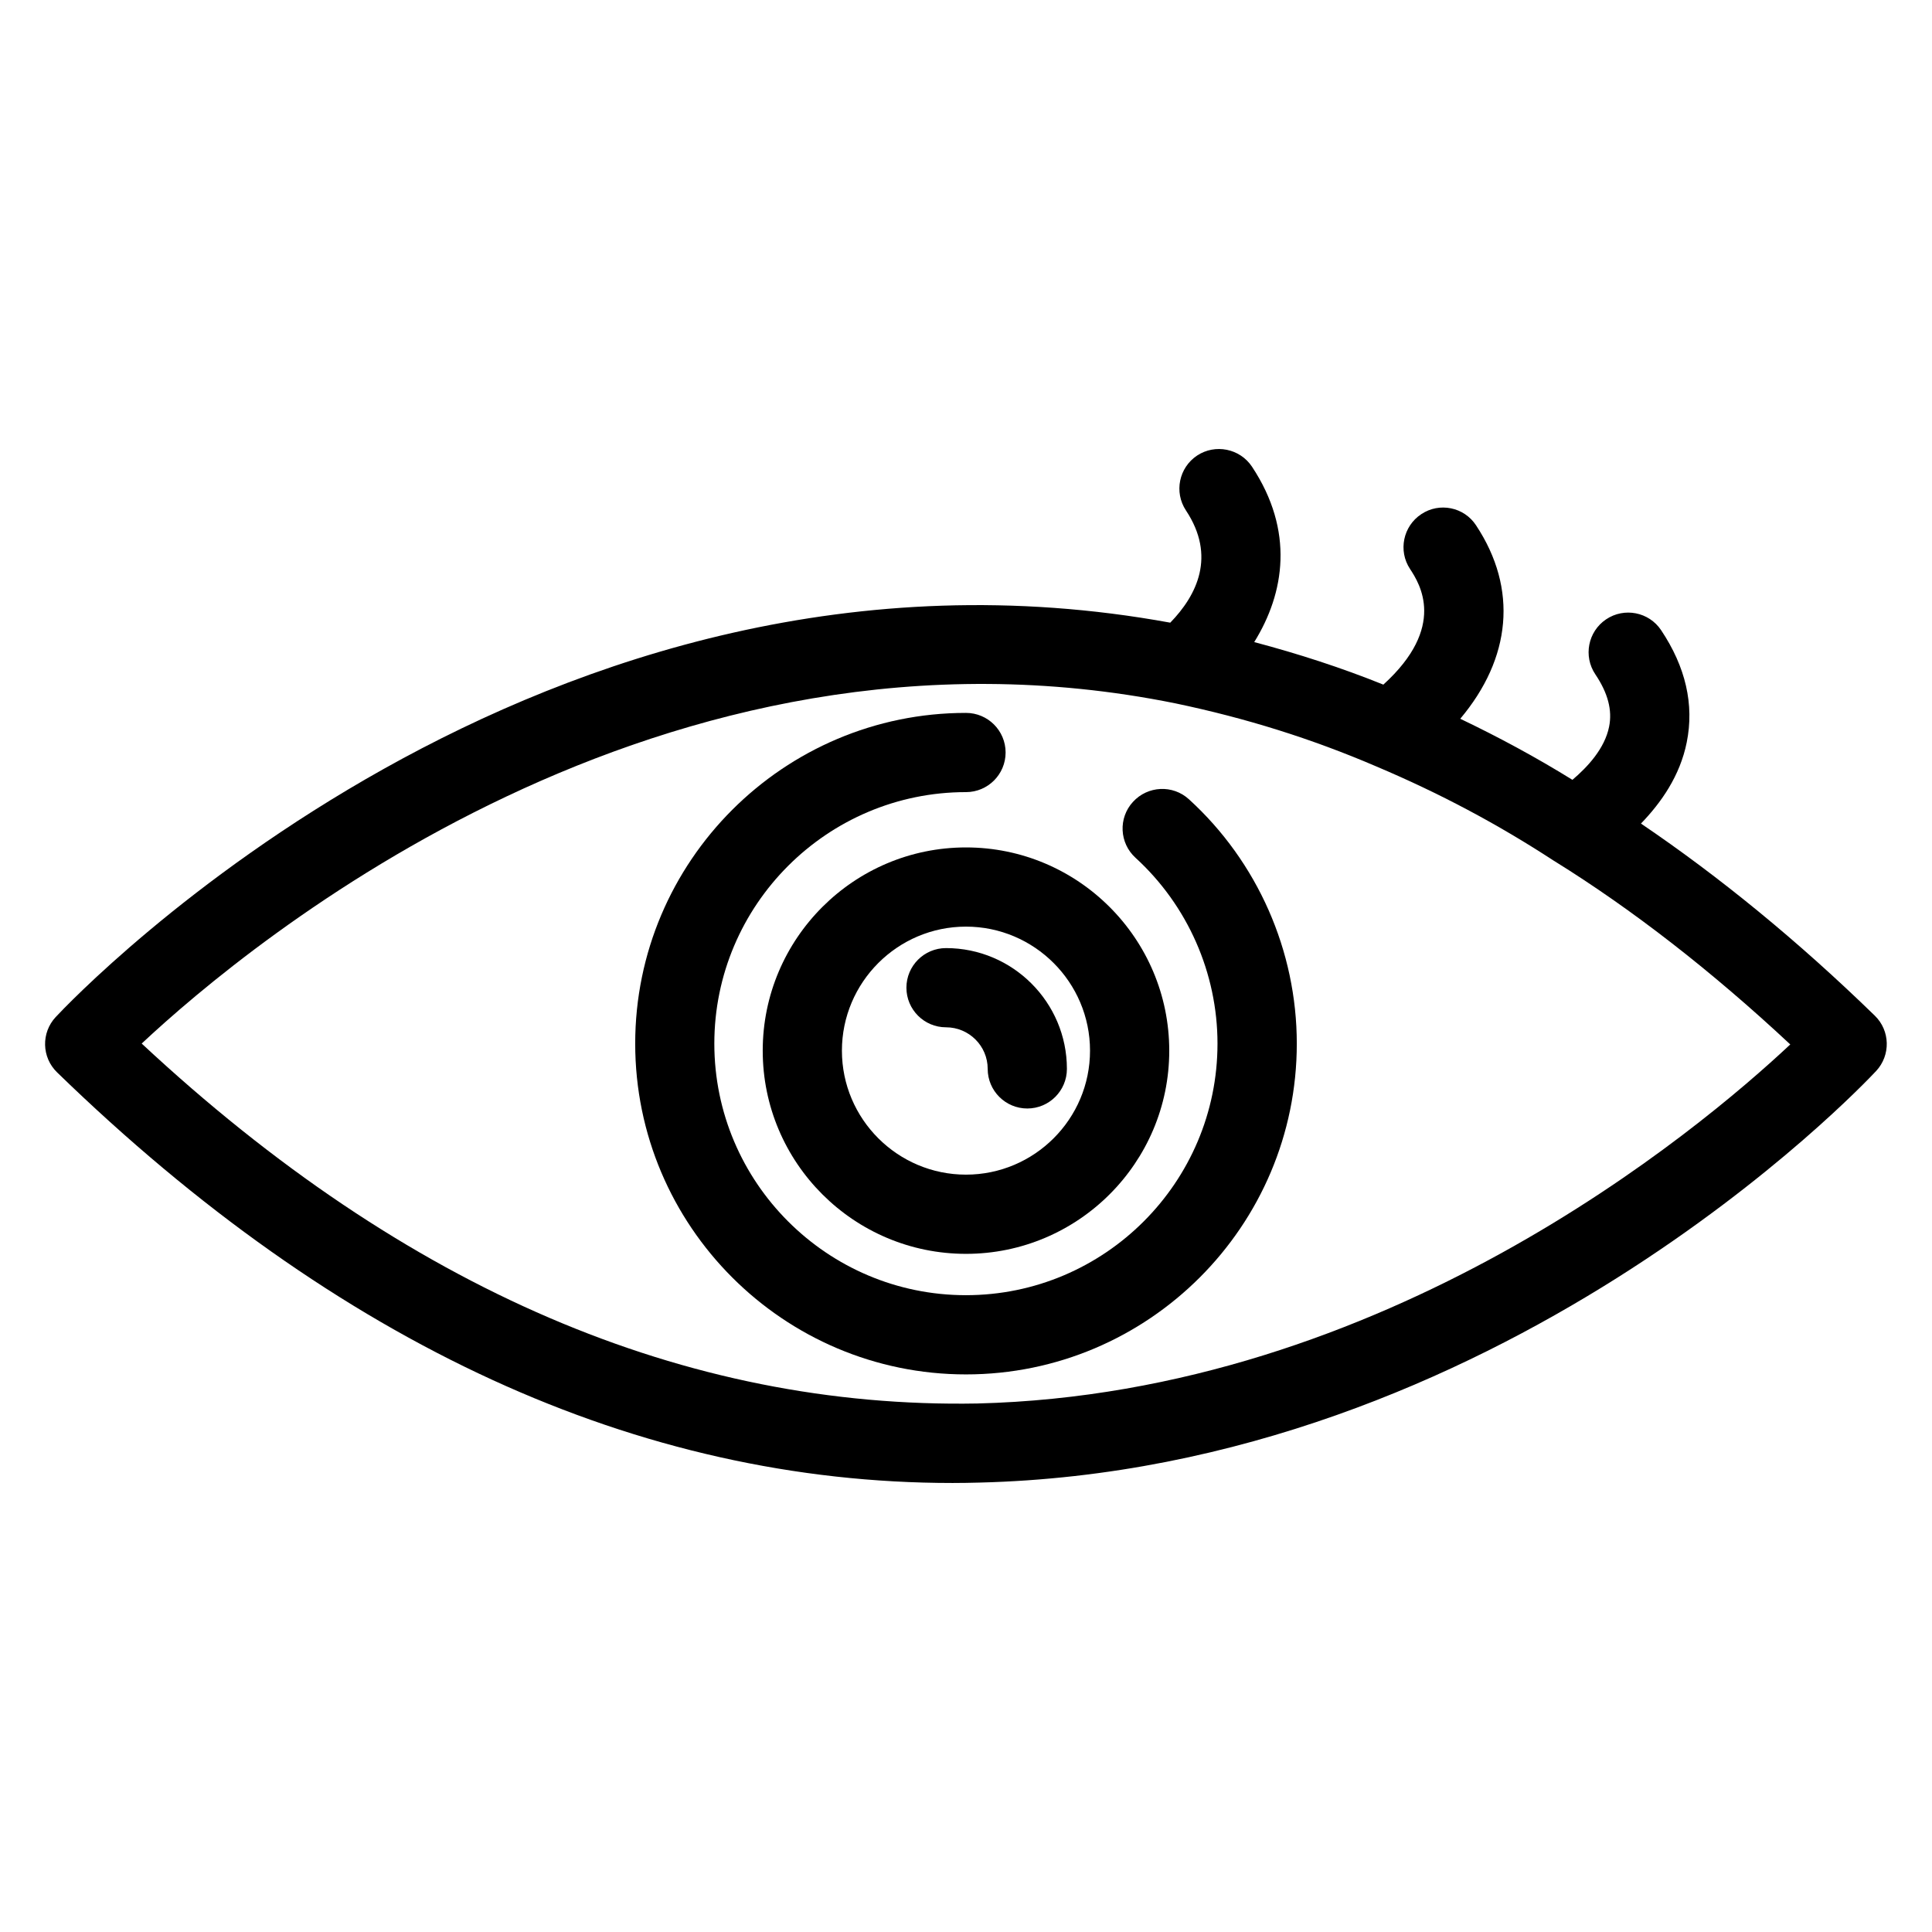
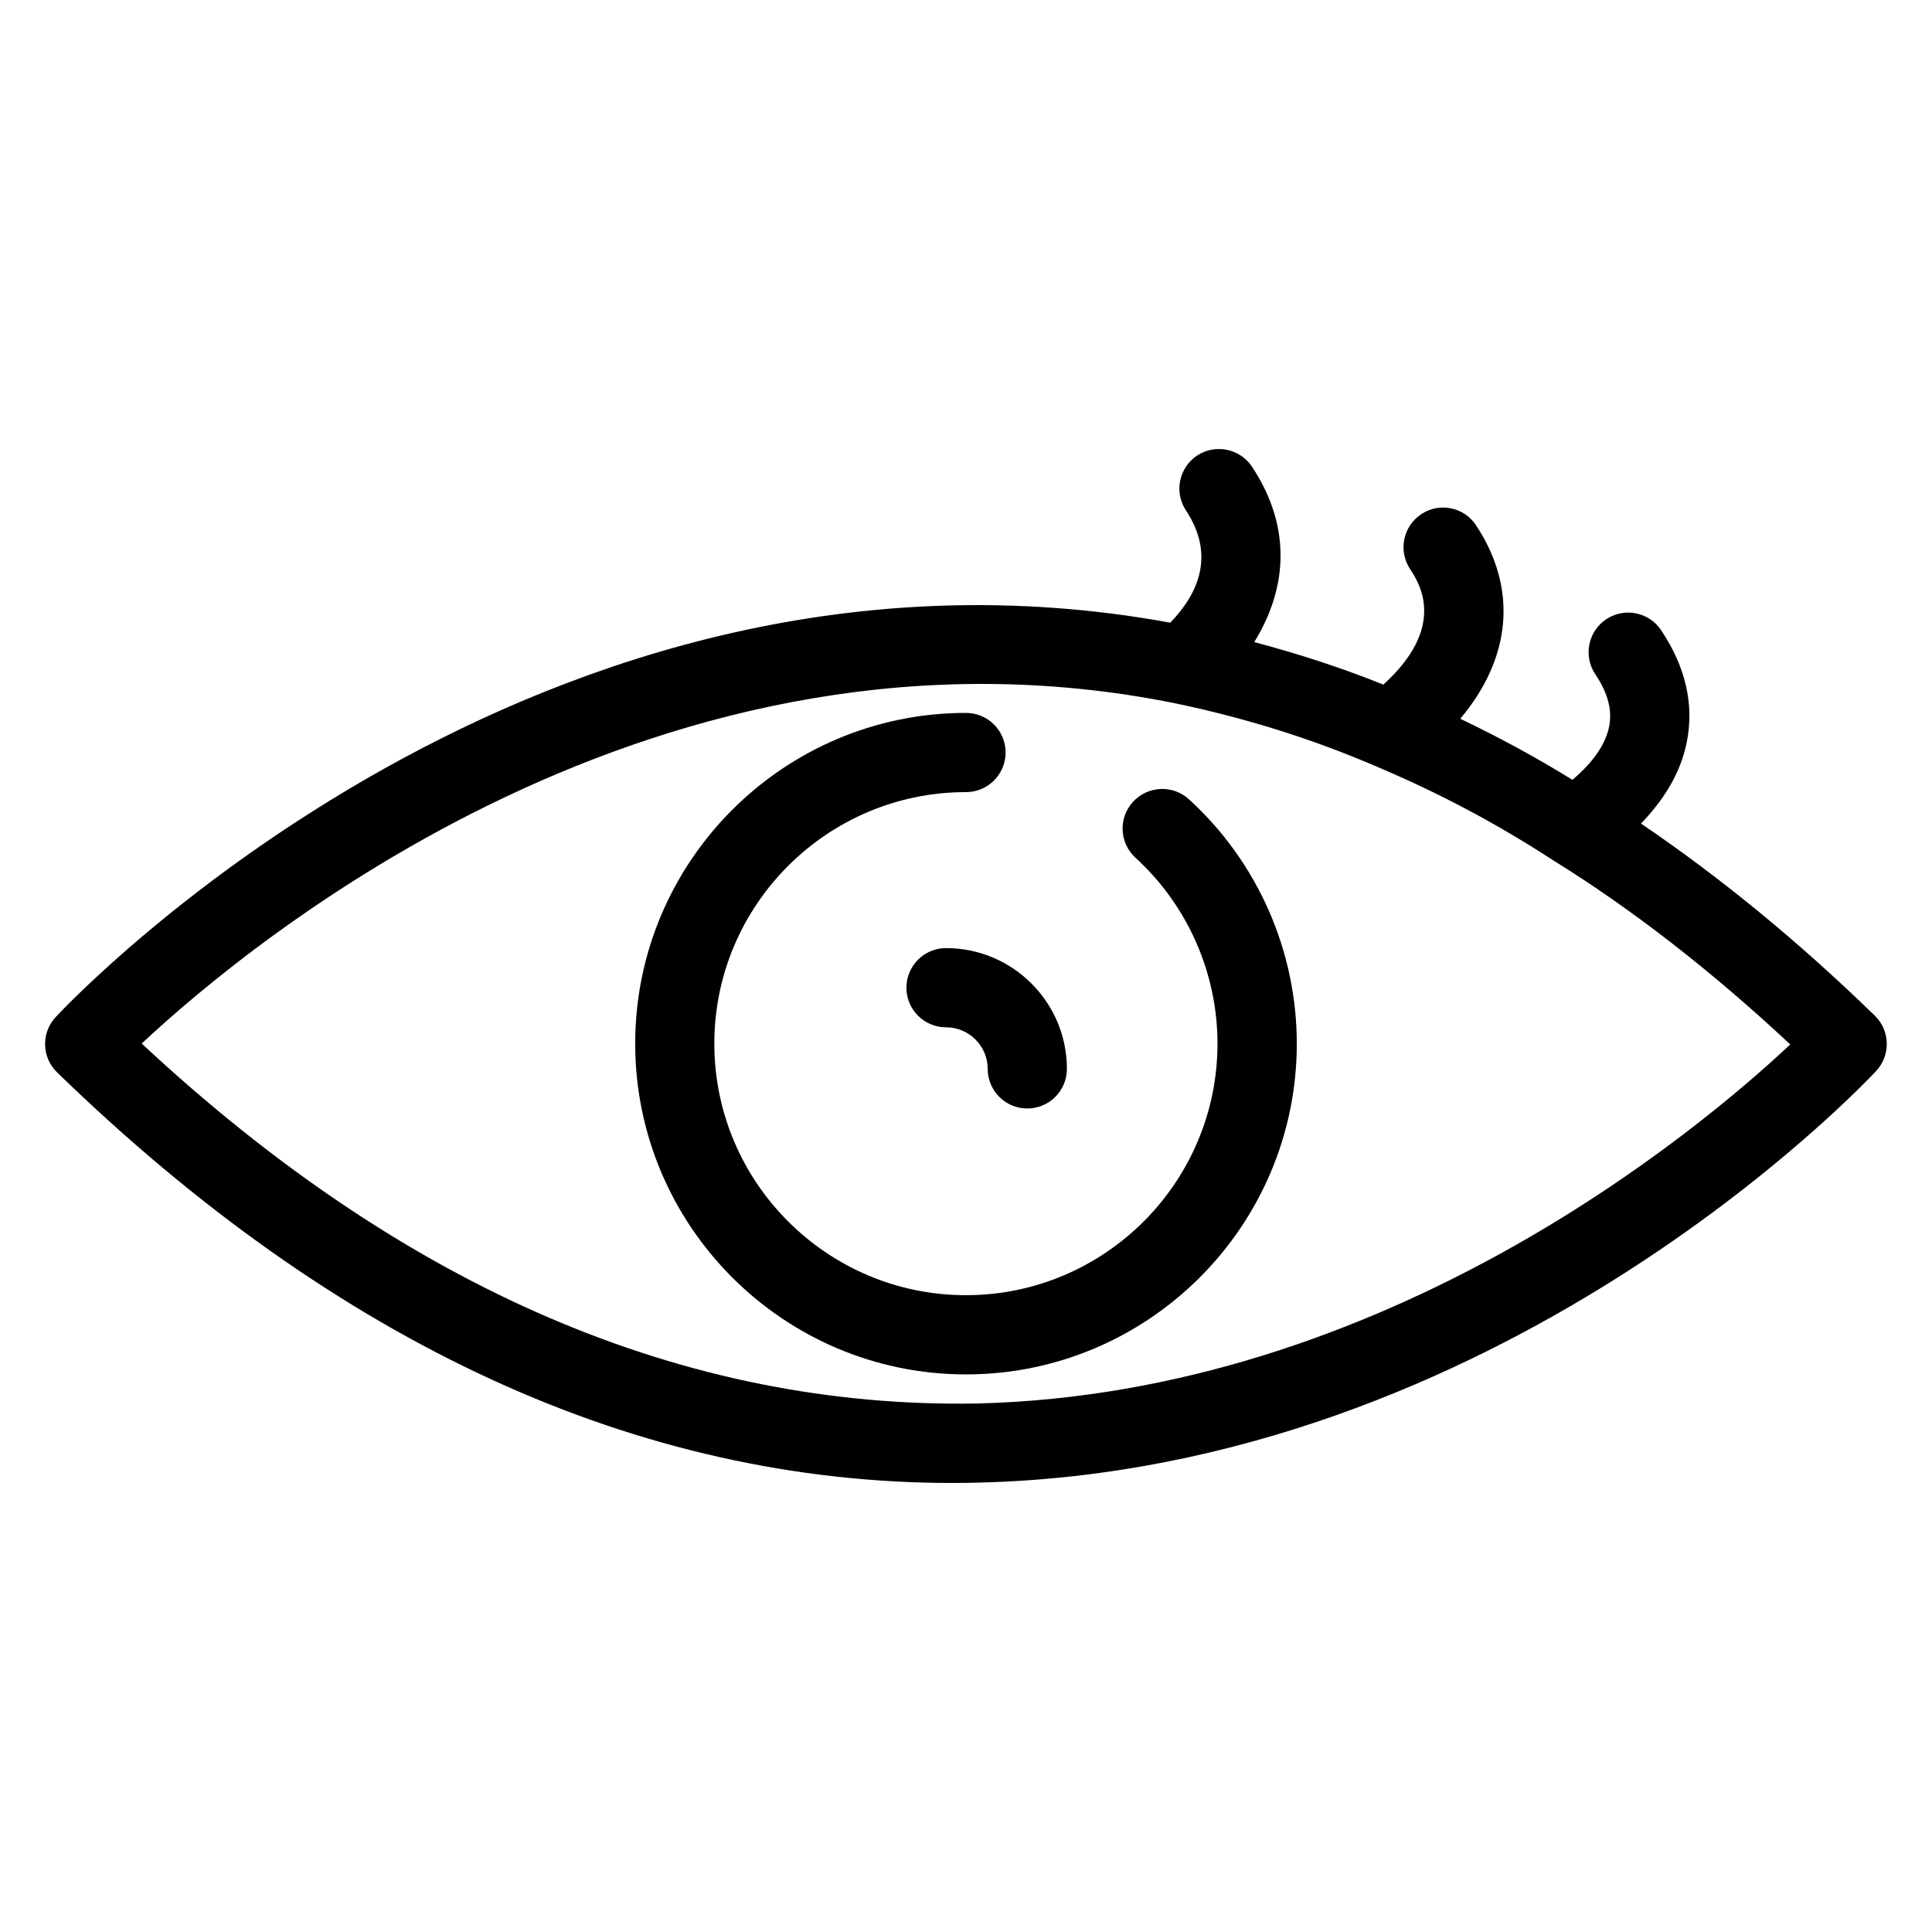
<svg xmlns="http://www.w3.org/2000/svg" fill="#000000" width="800px" height="800px" version="1.1" viewBox="144 144 512 512">
  <g>
    <path d="m640.84 413.16c-20.469-19.922-41.27-36.883-61.969-50.906 5.352-5.543 10.348-12.637 12.133-21.539 2.016-10.012-0.293-20.004-6.801-29.727-3.234-4.828-9.781-6.086-14.57-2.856-4.809 3.234-6.086 9.762-2.856 14.57 3.336 4.953 4.535 9.508 3.652 13.875-1.156 5.793-5.688 10.664-9.719 14.086-9.594-5.941-19.5-11.293-29.727-16.184 13.477-16.016 15.344-34.387 4.199-51.242-3.168-4.871-9.719-6.191-14.527-2.981-4.828 3.191-6.172 9.699-2.981 14.527 2.582 3.926 9.781 15.344-7.074 30.648-11.082-4.473-22.504-8.164-34.219-11.273 8.082-13.016 10.664-29.473-0.586-46.477-3.211-4.828-9.742-6.129-14.547-2.961-4.828 3.211-6.152 9.719-2.961 14.547 8.039 12.133 2.918 22.461-4.156 29.746-167.01-30.523-290.15 98.914-295.36 104.5-3.906 4.176-3.738 10.707 0.355 14.672 74.355 72.234 154.14 108.82 237.32 108.82 2.352 0 4.703-0.043 7.055-0.105 137.66-3.402 233.66-104.77 237.69-109.07 3.891-4.176 3.742-10.703-0.352-14.672zm-237.84 102.78c-77.188 1.406-151.46-30.164-221.45-95.387 28.738-26.91 137.86-117.7 273.93-90.16 18.766 3.926 36.168 9.383 53.234 16.711 16.773 7.094 32.141 15.262 47 24.961 0.082 0.043 0.148 0.082 0.211 0.125 20.738 12.867 41.73 29.199 62.516 48.598-24.496 22.961-107.33 92.488-215.44 95.152z" />
-     <path d="m346.13 422.44c0 29.703 24.16 53.844 53.867 53.844 29.703 0 53.867-24.141 53.867-53.844-0.004-29.703-24.164-53.863-53.867-53.863-29.707 0-53.867 24.16-53.867 53.863zm86.738 0c0 18.117-14.758 32.852-32.875 32.852-18.117 0-32.875-14.738-32.875-32.852 0-18.117 14.758-32.875 32.875-32.875 18.117 0.004 32.875 14.762 32.875 32.875z" />
    <path d="m444.25 356.5c-3.926 4.281-3.609 10.914 0.672 14.82 13.812 12.617 21.727 30.562 21.727 49.246 0 36.758-29.914 66.672-66.672 66.672-36.758 0-66.672-29.914-66.672-66.672 0.004-36.758 29.938-66.648 66.695-66.648 5.793 0 10.496-4.703 10.496-10.496s-4.703-10.496-10.496-10.496c-48.344 0-87.664 39.316-87.664 87.641 0 48.344 39.316 87.664 87.664 87.664 48.344 0 87.664-39.316 87.664-87.664 0-24.582-10.41-48.176-28.57-64.738-4.285-3.926-10.918-3.613-14.844 0.672z" />
    <path d="m384.21 405.75c0 5.793 4.703 10.496 10.496 10.496 6.086 0 11.043 4.934 11.043 11.02 0 5.793 4.703 10.496 10.496 10.496 5.793 0 10.496-4.703 10.496-10.496 0-17.656-14.379-32.012-32.035-32.012-5.793 0-10.496 4.703-10.496 10.496z" />
  </g>
</svg>